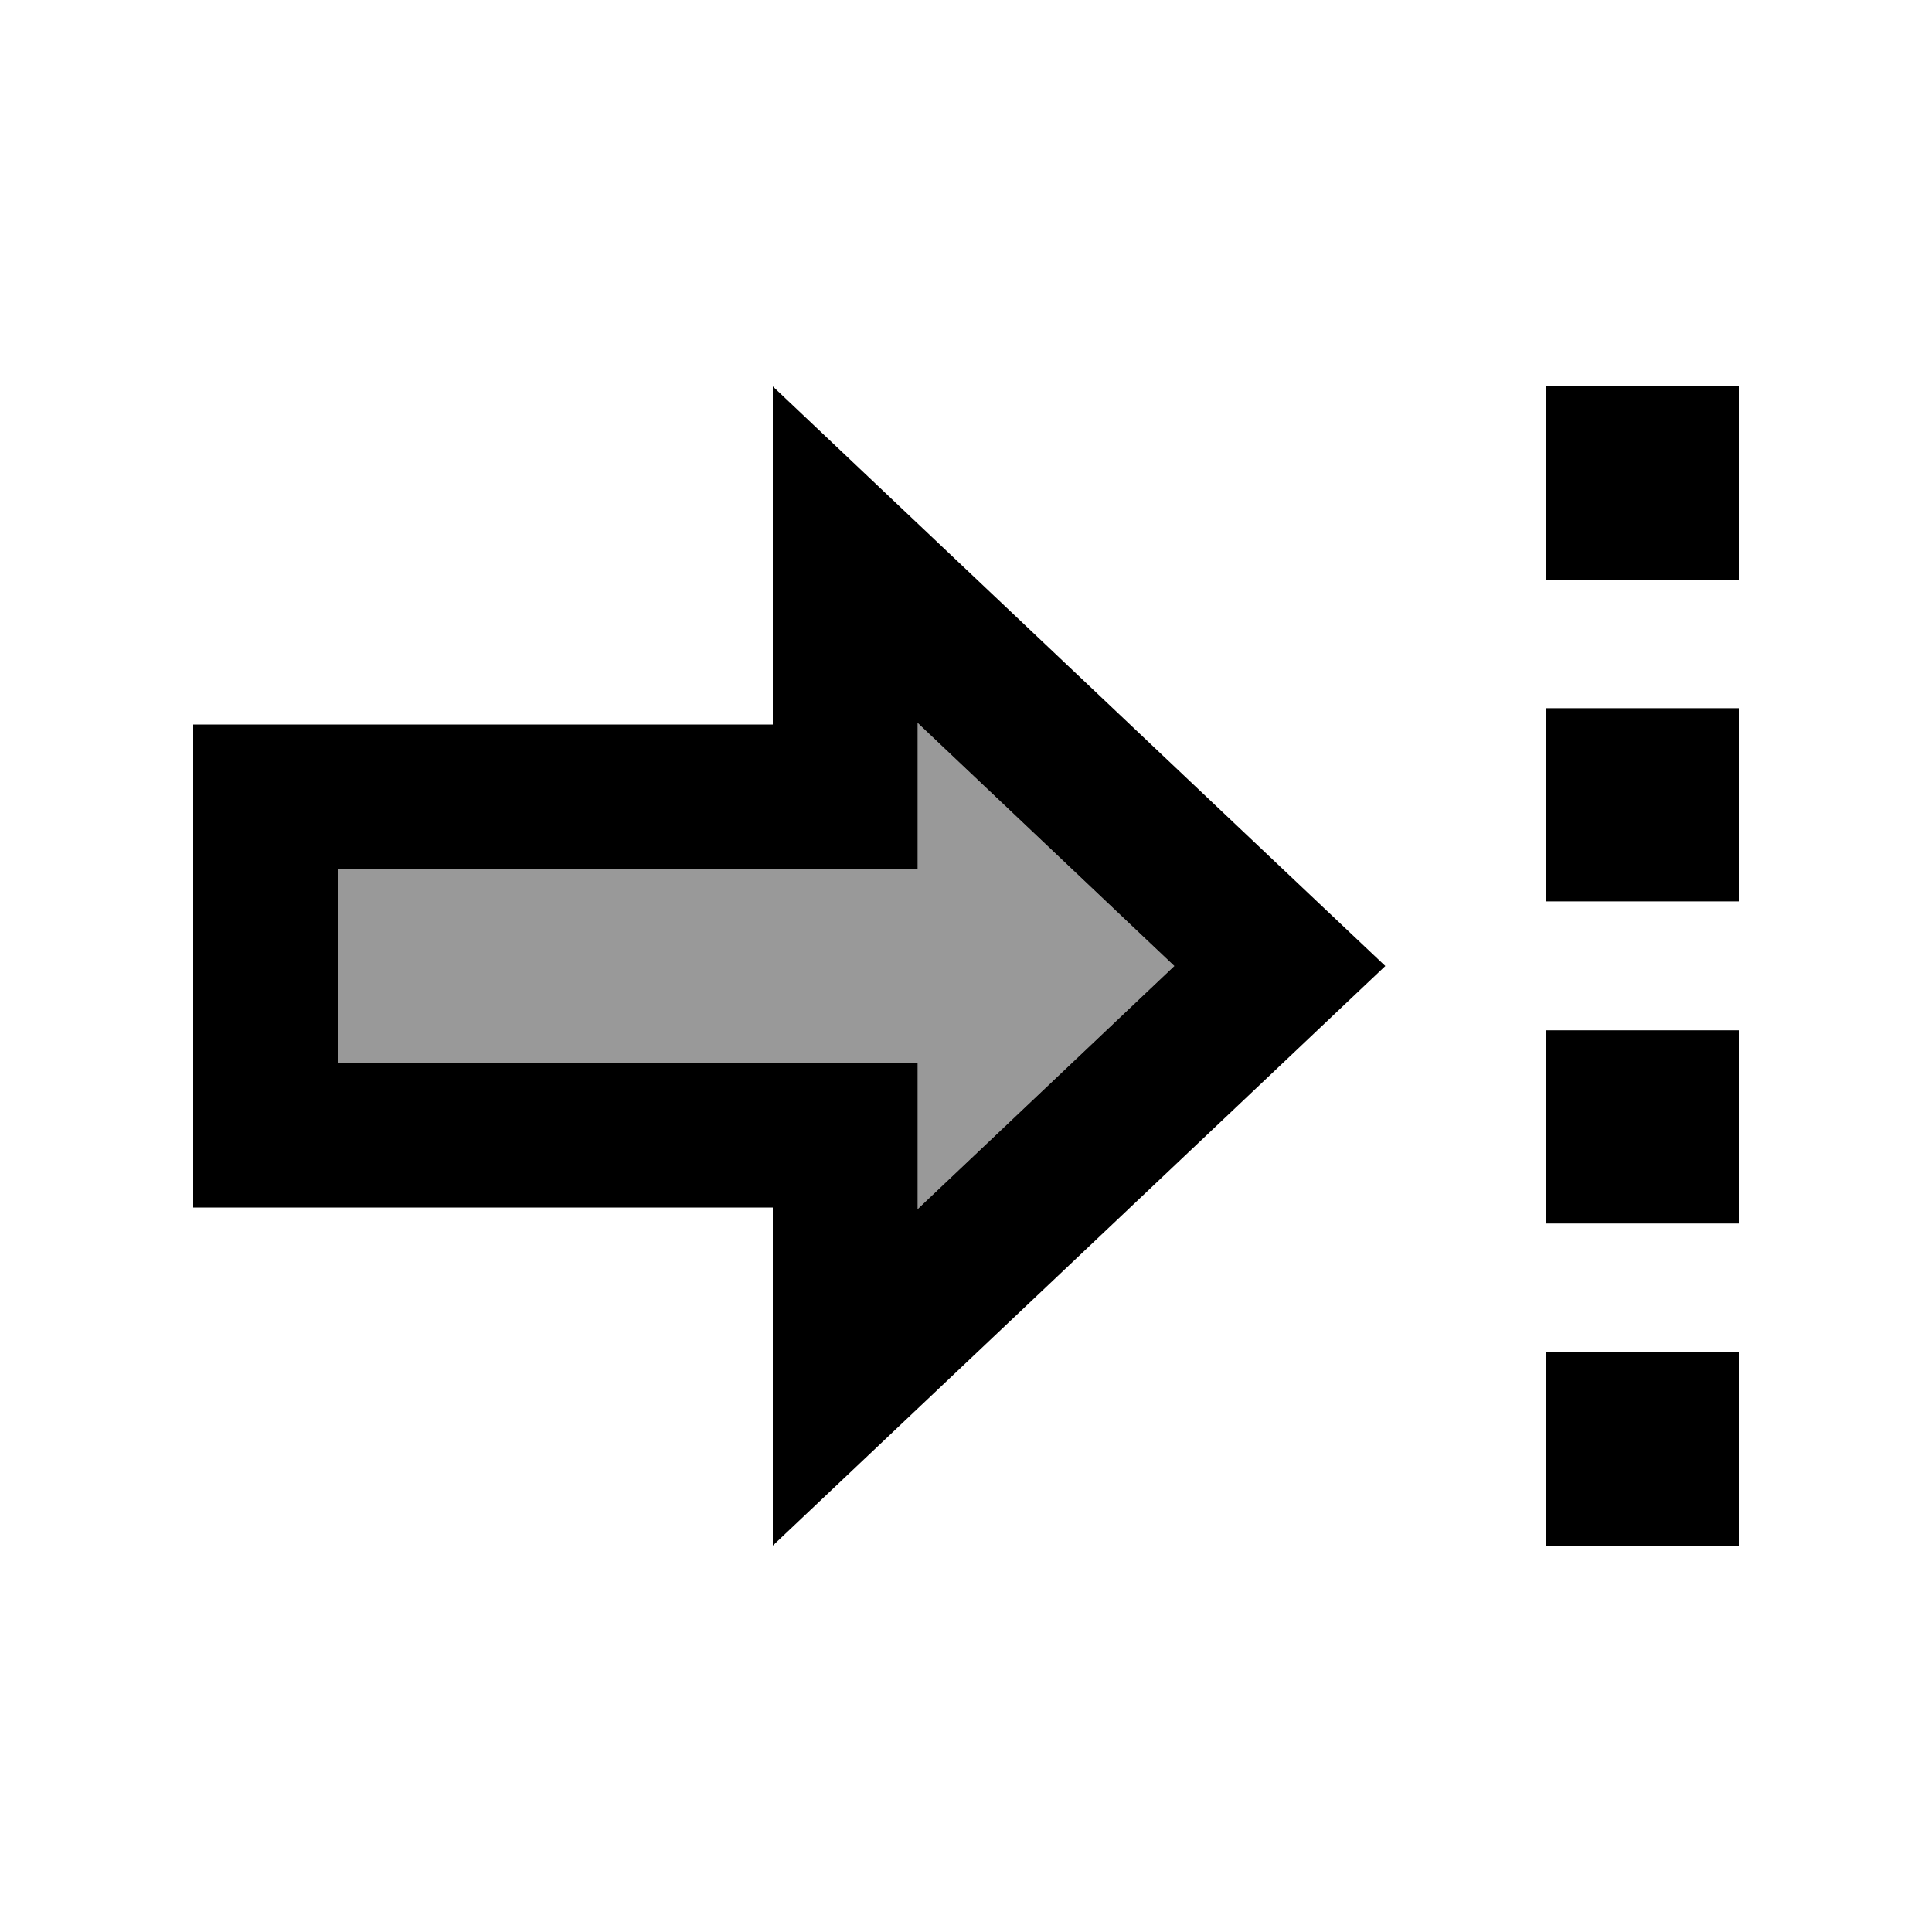
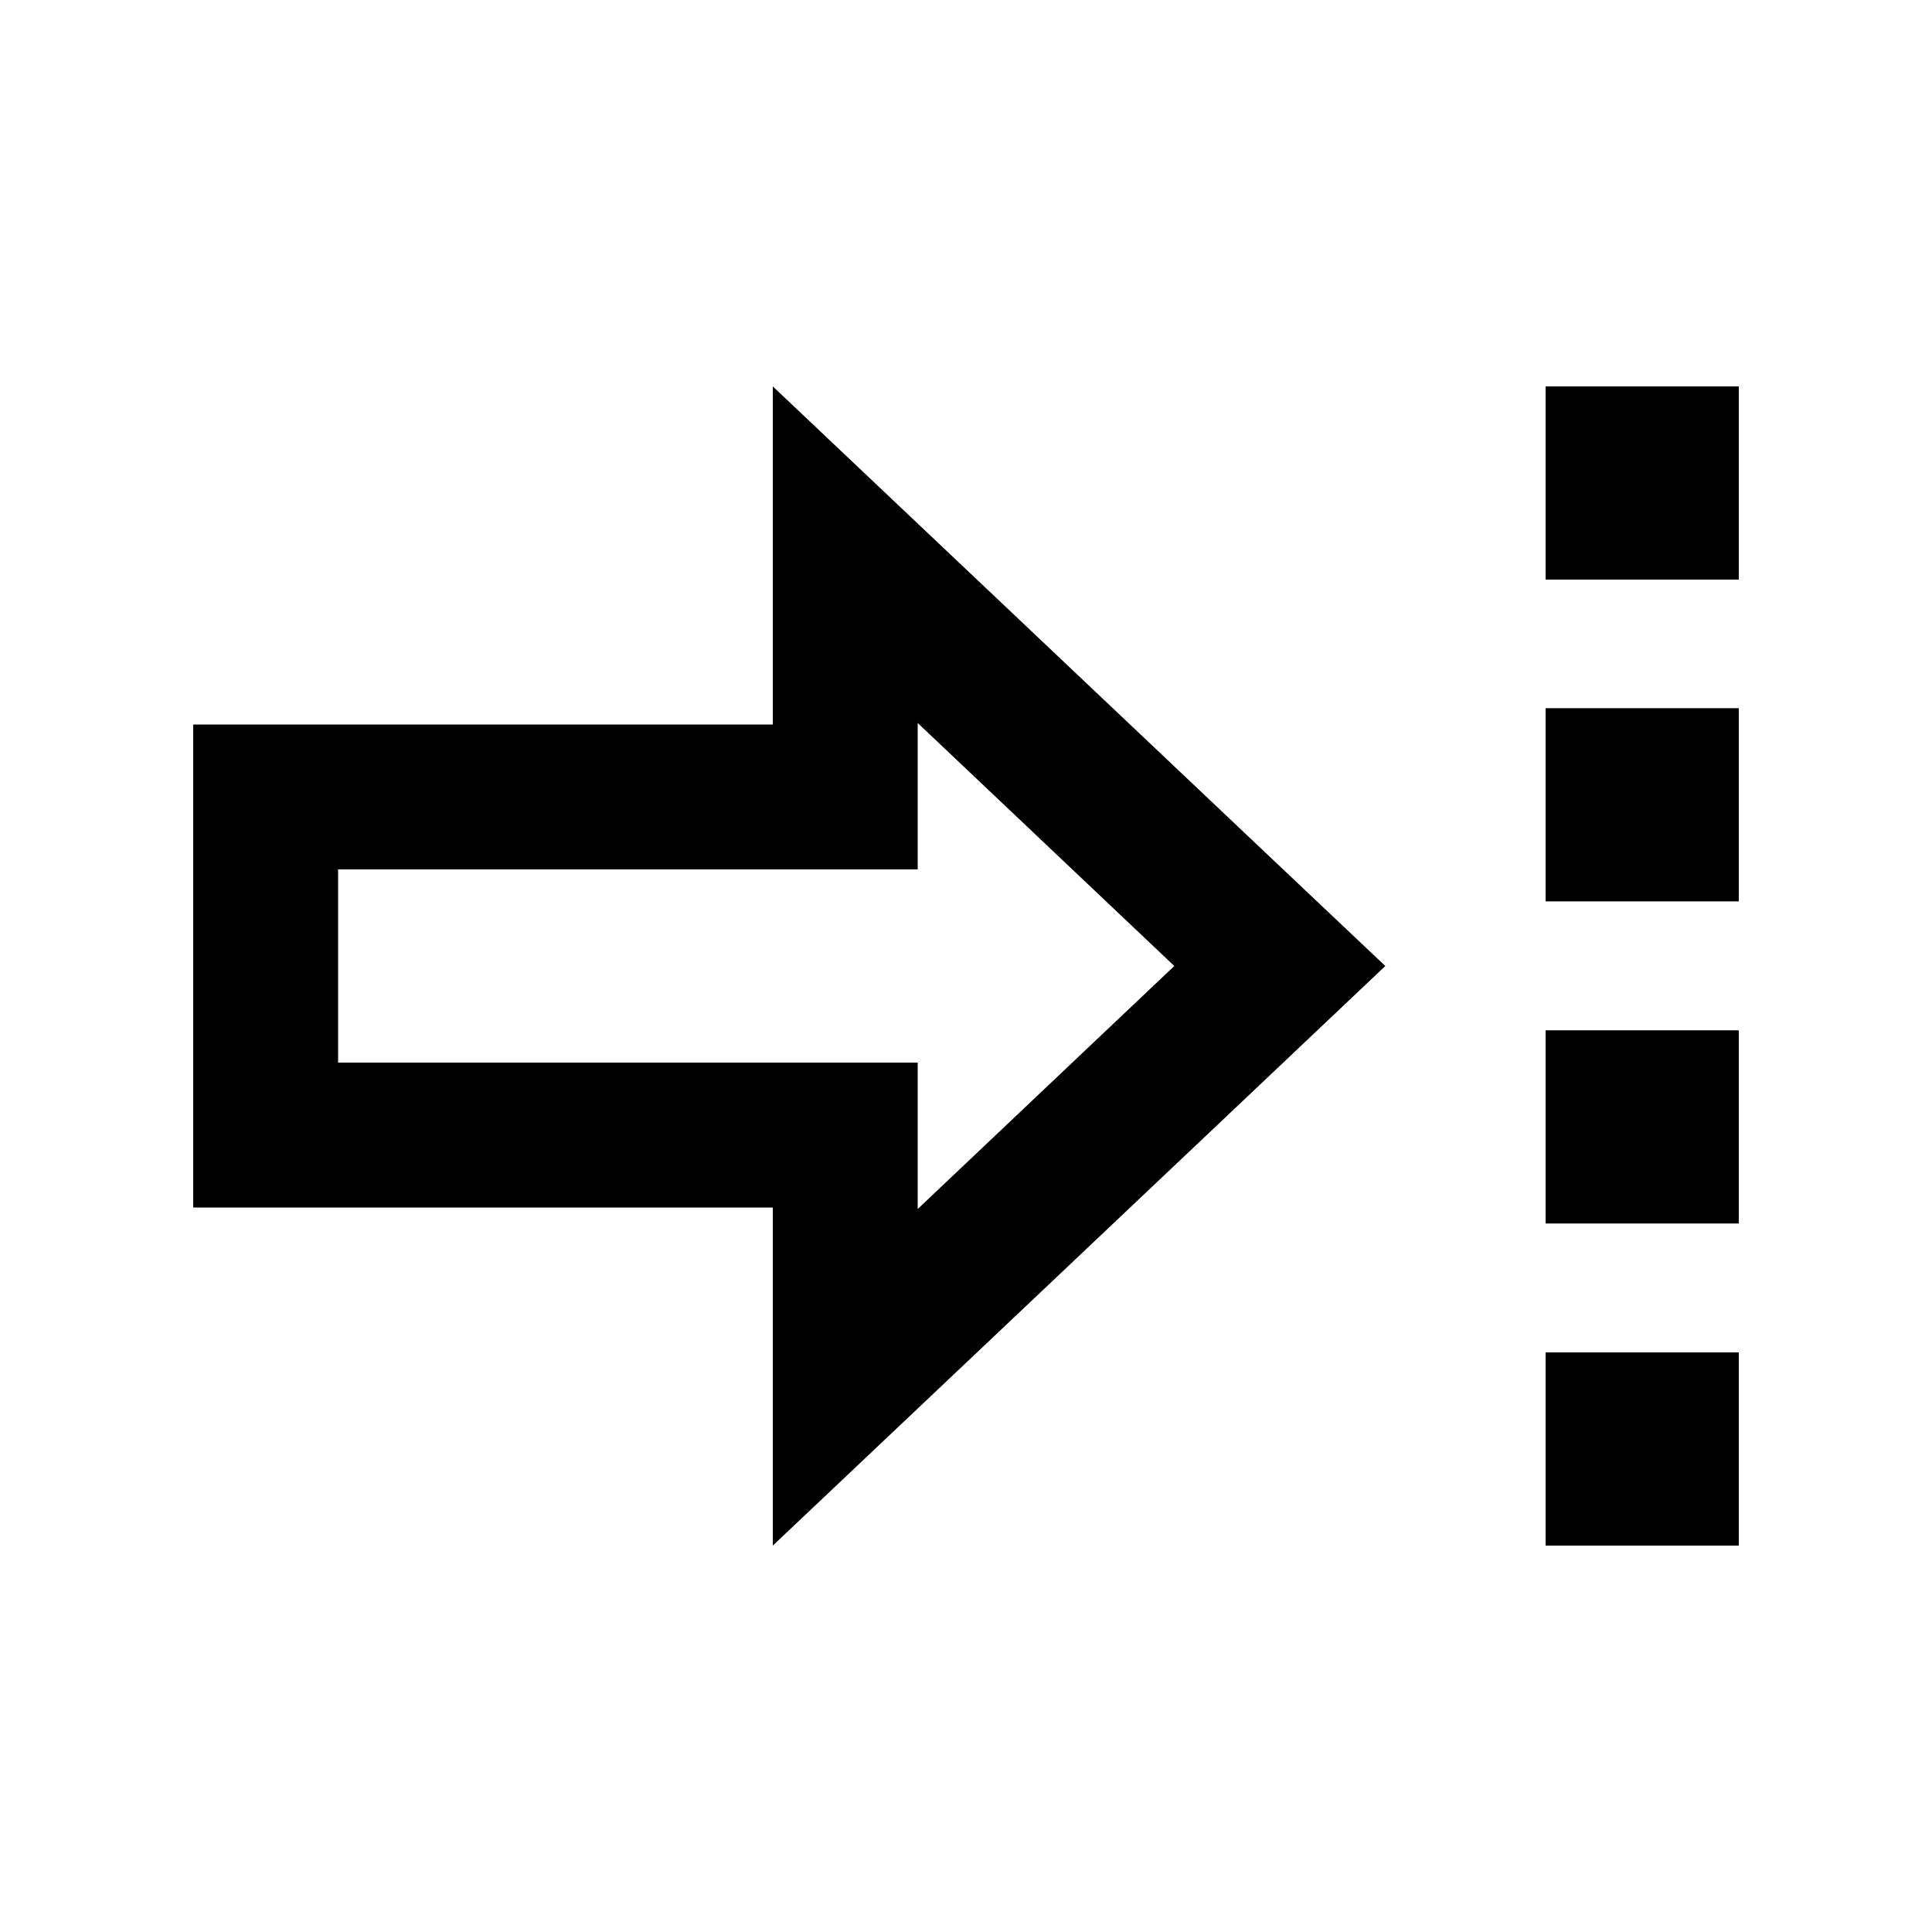
<svg xmlns="http://www.w3.org/2000/svg" viewBox="0 0 640 640">
-   <path opacity=".4" fill="currentColor" d="M112 288L112 352L304 352L304 400.5L389 320L304 239.5L304 288C240 288 152 288 112 288z" />
  <path fill="currentColor" d="M576 448L576 512L512 512L512 448L576 448zM576 341.3L576 405.3L512 405.3L512 341.3L576 341.3zM576 298.6L512 298.6L512 234.6L576 234.6L576 298.6zM576 128L576 192L512 192L512 128L576 128zM256 128C276 146.9 332 199.9 424 287L458.9 320C449.8 328.6 398.2 377.5 304 466.6L256 512L256 400L64 400L64 240L192 240L192 240L256 240L256 128zM192 288L112 288L112 352L304 352L304 400.5L389 320L304 239.5L304 288L192 288L192 288z" />
</svg>